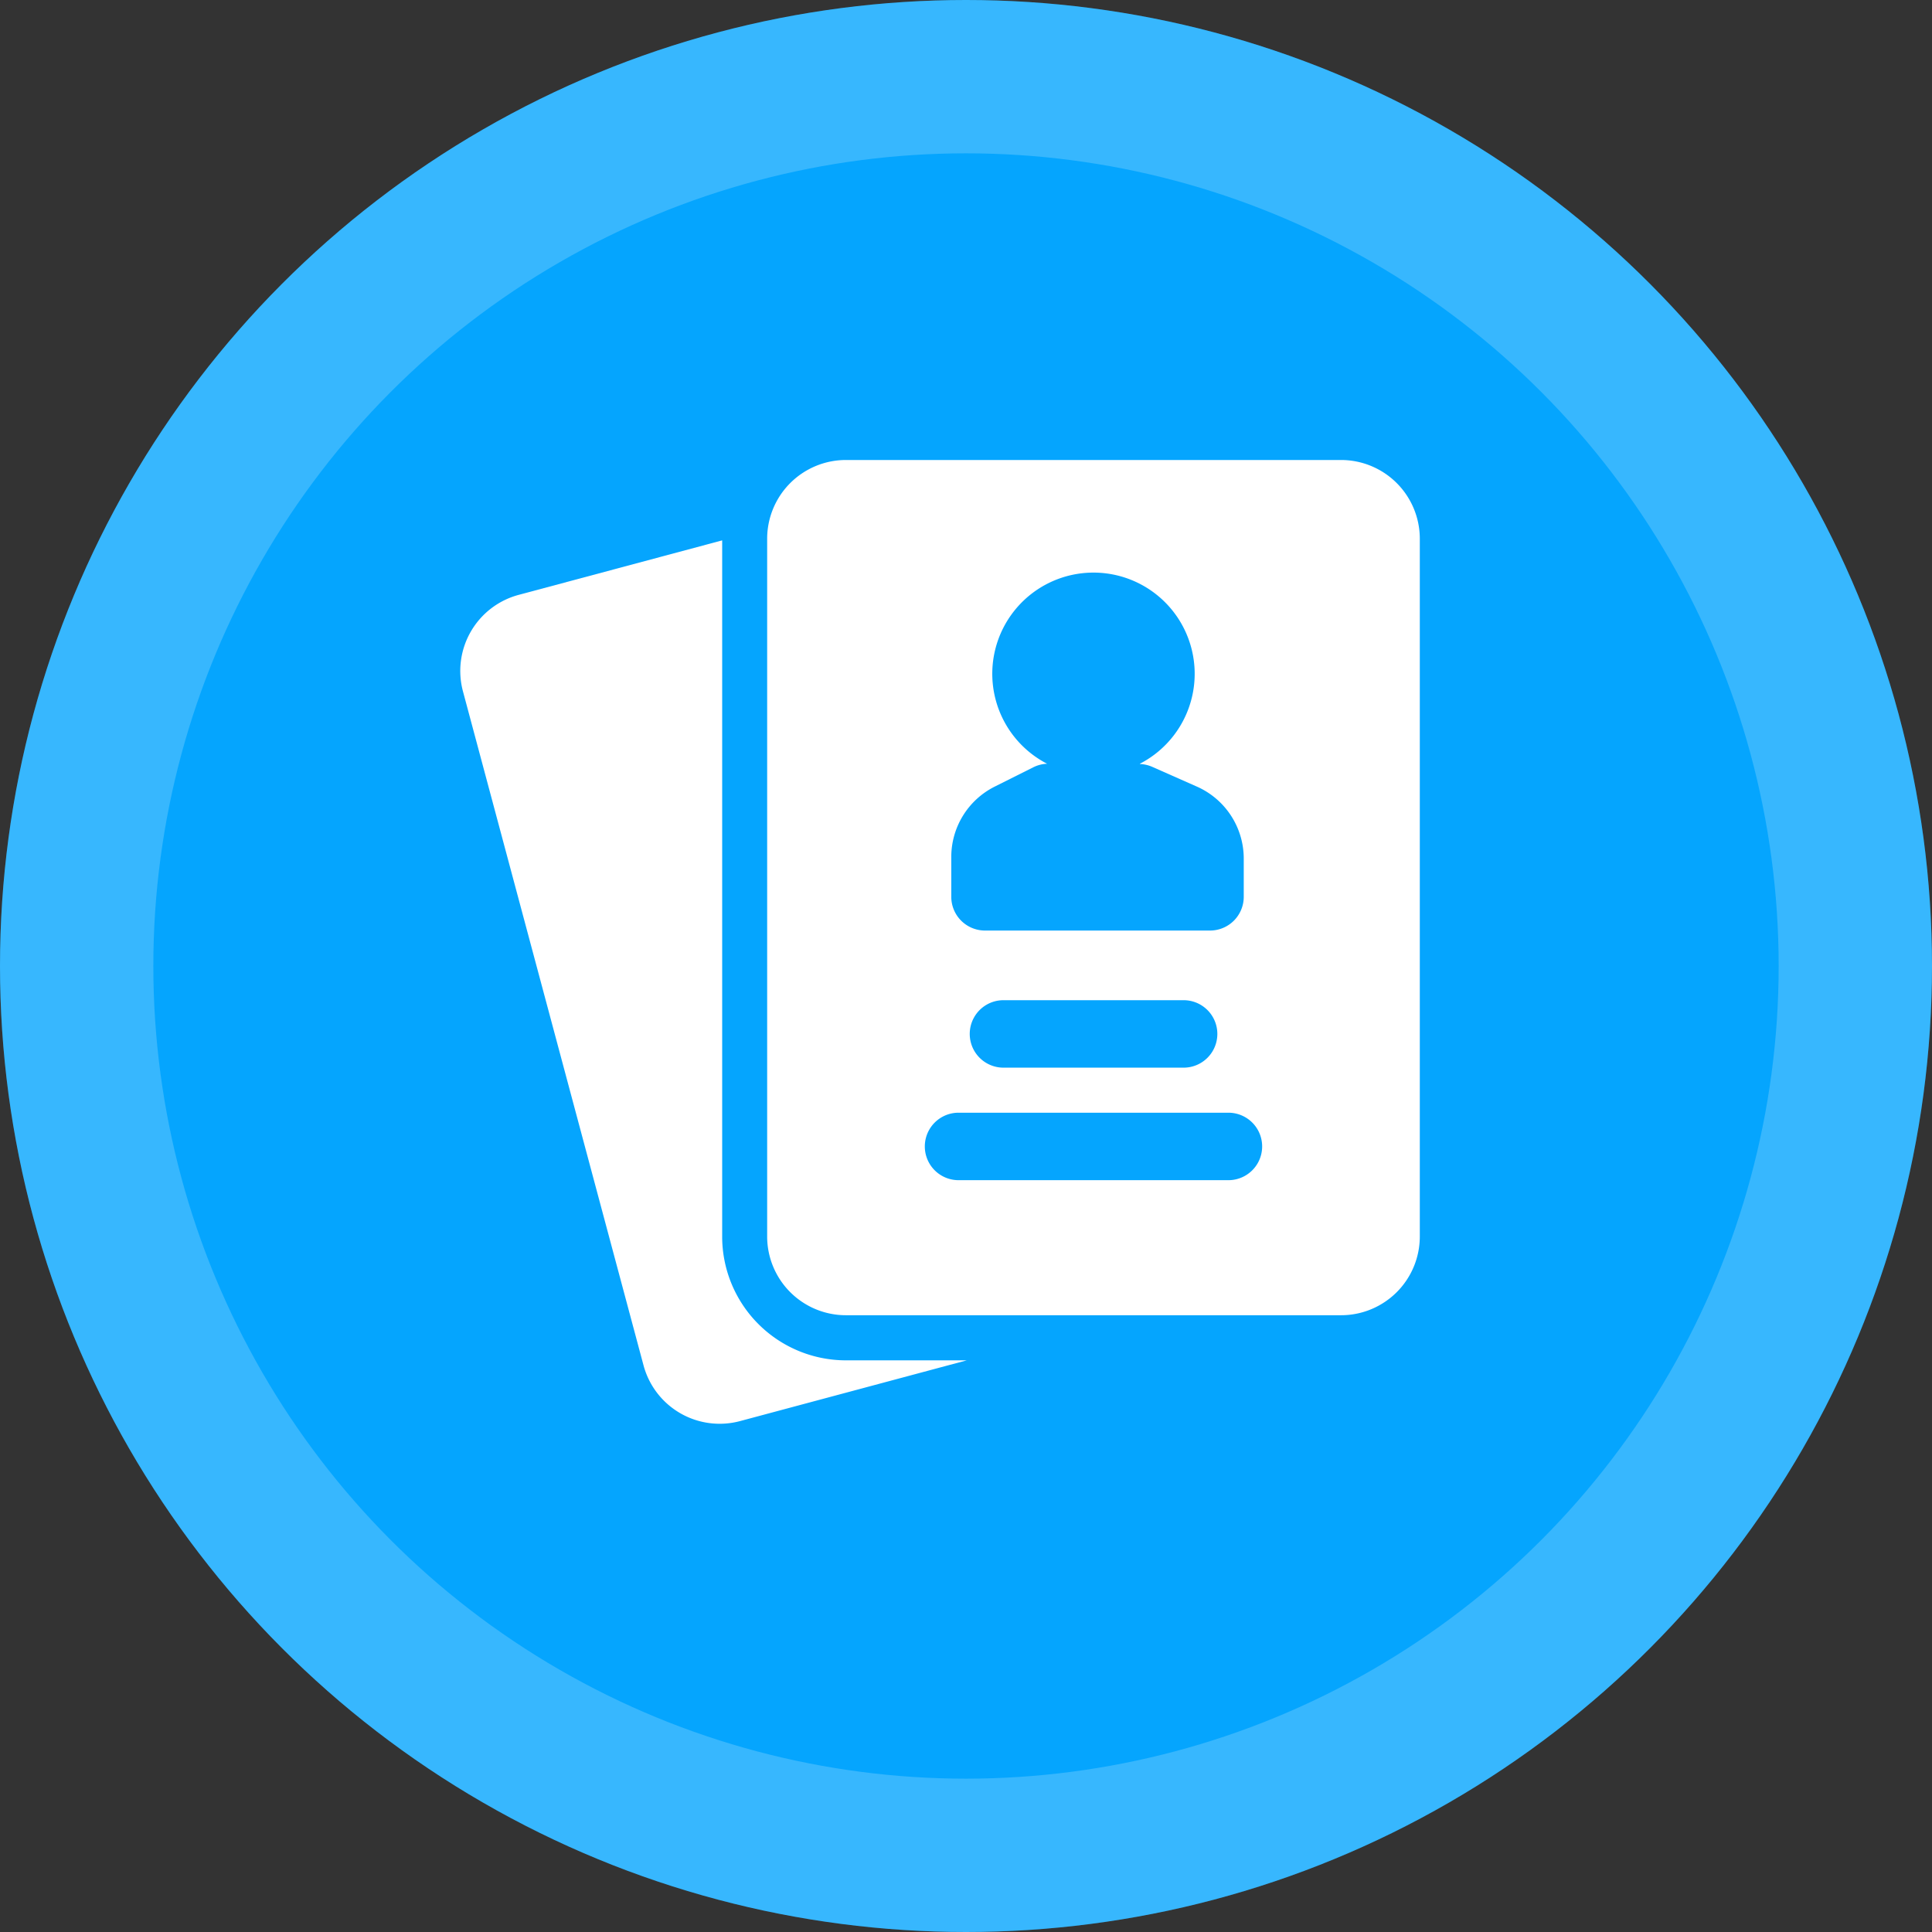
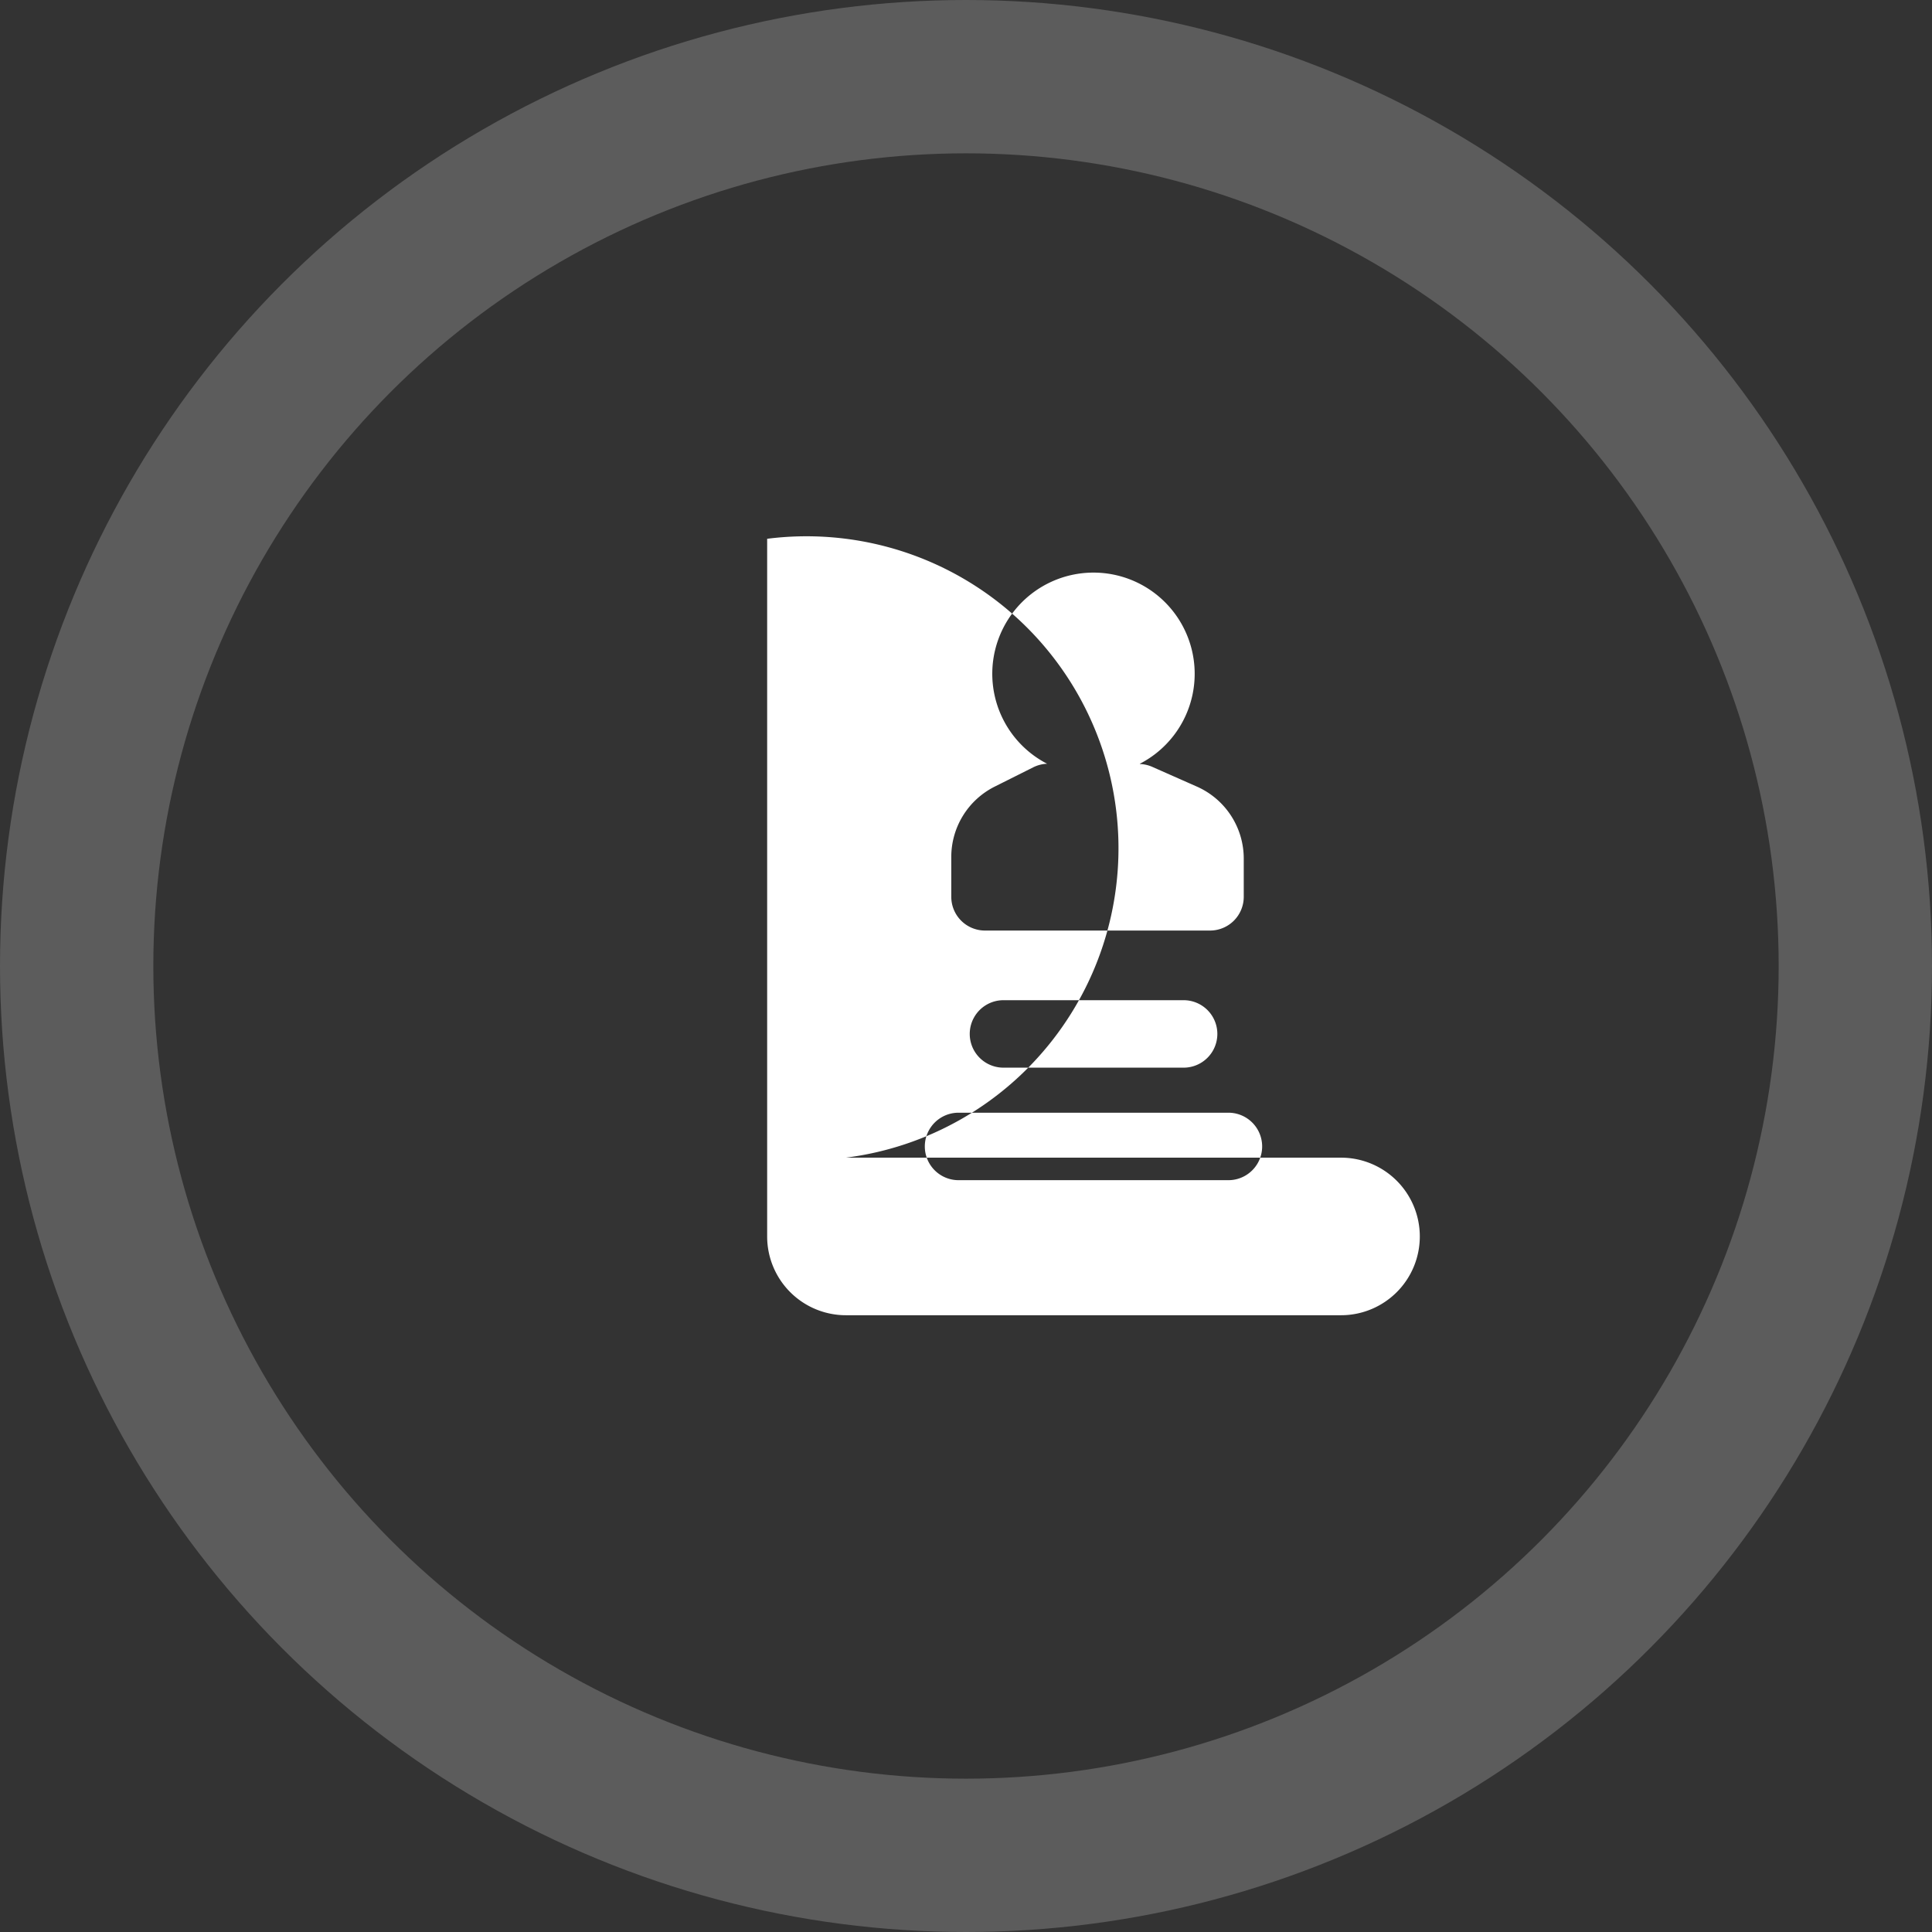
<svg xmlns="http://www.w3.org/2000/svg" width="63" height="63" viewBox="0 0 63 63">
  <rect x="0" y="0" width="63" height="63" fill="#333333" stroke="none" />
  <g id="Group_1133816" data-name="Group 1133816" transform="translate(-1850 3283)">
    <g id="Ellipse_50083" data-name="Ellipse 50083" transform="translate(1850 -3283)" fill="#05a5fe" stroke="rgba(255,255,255,0.2)" stroke-width="5">
-       <circle cx="31.5" cy="31.5" r="31.5" stroke="none" />
      <circle cx="31.5" cy="31.5" r="29" fill="none" />
    </g>
    <g id="Icon" transform="translate(1863.668 -3269.295)">
-       <path id="Path_1561906" data-name="Path 1561906" d="M9.881,3.081,3.245,4.858A2.568,2.568,0,0,0,1.429,8.005L7.316,29.98A2.57,2.57,0,0,0,10.463,31.8l7.393-1.981H13.917a4.037,4.037,0,0,1-4.036-4.036Z" transform="translate(0 0.835)" fill="#fff" fill-rule="evenodd" />
-       <path id="Path_1561907" data-name="Path 1561907" d="M29.441,26.614V3.864a2.569,2.569,0,0,0-2.569-2.569H10.728A2.569,2.569,0,0,0,8.159,3.864v22.75a2.569,2.569,0,0,0,2.569,2.569H26.873A2.568,2.568,0,0,0,29.441,26.614ZM14.4,24.779H23.2a1.1,1.1,0,0,0,0-2.2H14.4a1.1,1.1,0,0,0,0,2.2Zm1.468-3.669h5.871a1.1,1.1,0,0,0,0-2.2H15.865a1.1,1.1,0,0,0,0,2.2ZM20.312,11.2a3.3,3.3,0,1,0-3.024,0,1.1,1.1,0,0,0-.448.114l-1.258.63a2.566,2.566,0,0,0-1.419,2.3v1.295a1.1,1.1,0,0,0,1.1,1.1H22.6a1.1,1.1,0,0,0,1.1-1.1V14.293a2.567,2.567,0,0,0-1.528-2.348L20.714,11.3a1.11,1.11,0,0,0-.4-.092Z" transform="translate(3.189 0)" fill="#fff" fill-rule="evenodd" />
+       <path id="Path_1561907" data-name="Path 1561907" d="M29.441,26.614a2.569,2.569,0,0,0-2.569-2.569H10.728A2.569,2.569,0,0,0,8.159,3.864v22.75a2.569,2.569,0,0,0,2.569,2.569H26.873A2.568,2.568,0,0,0,29.441,26.614ZM14.4,24.779H23.2a1.1,1.1,0,0,0,0-2.2H14.4a1.1,1.1,0,0,0,0,2.2Zm1.468-3.669h5.871a1.1,1.1,0,0,0,0-2.2H15.865a1.1,1.1,0,0,0,0,2.2ZM20.312,11.2a3.3,3.3,0,1,0-3.024,0,1.1,1.1,0,0,0-.448.114l-1.258.63a2.566,2.566,0,0,0-1.419,2.3v1.295a1.1,1.1,0,0,0,1.1,1.1H22.6a1.1,1.1,0,0,0,1.1-1.1V14.293a2.567,2.567,0,0,0-1.528-2.348L20.714,11.3a1.11,1.11,0,0,0-.4-.092Z" transform="translate(3.189 0)" fill="#fff" fill-rule="evenodd" />
    </g>
  </g>
</svg>